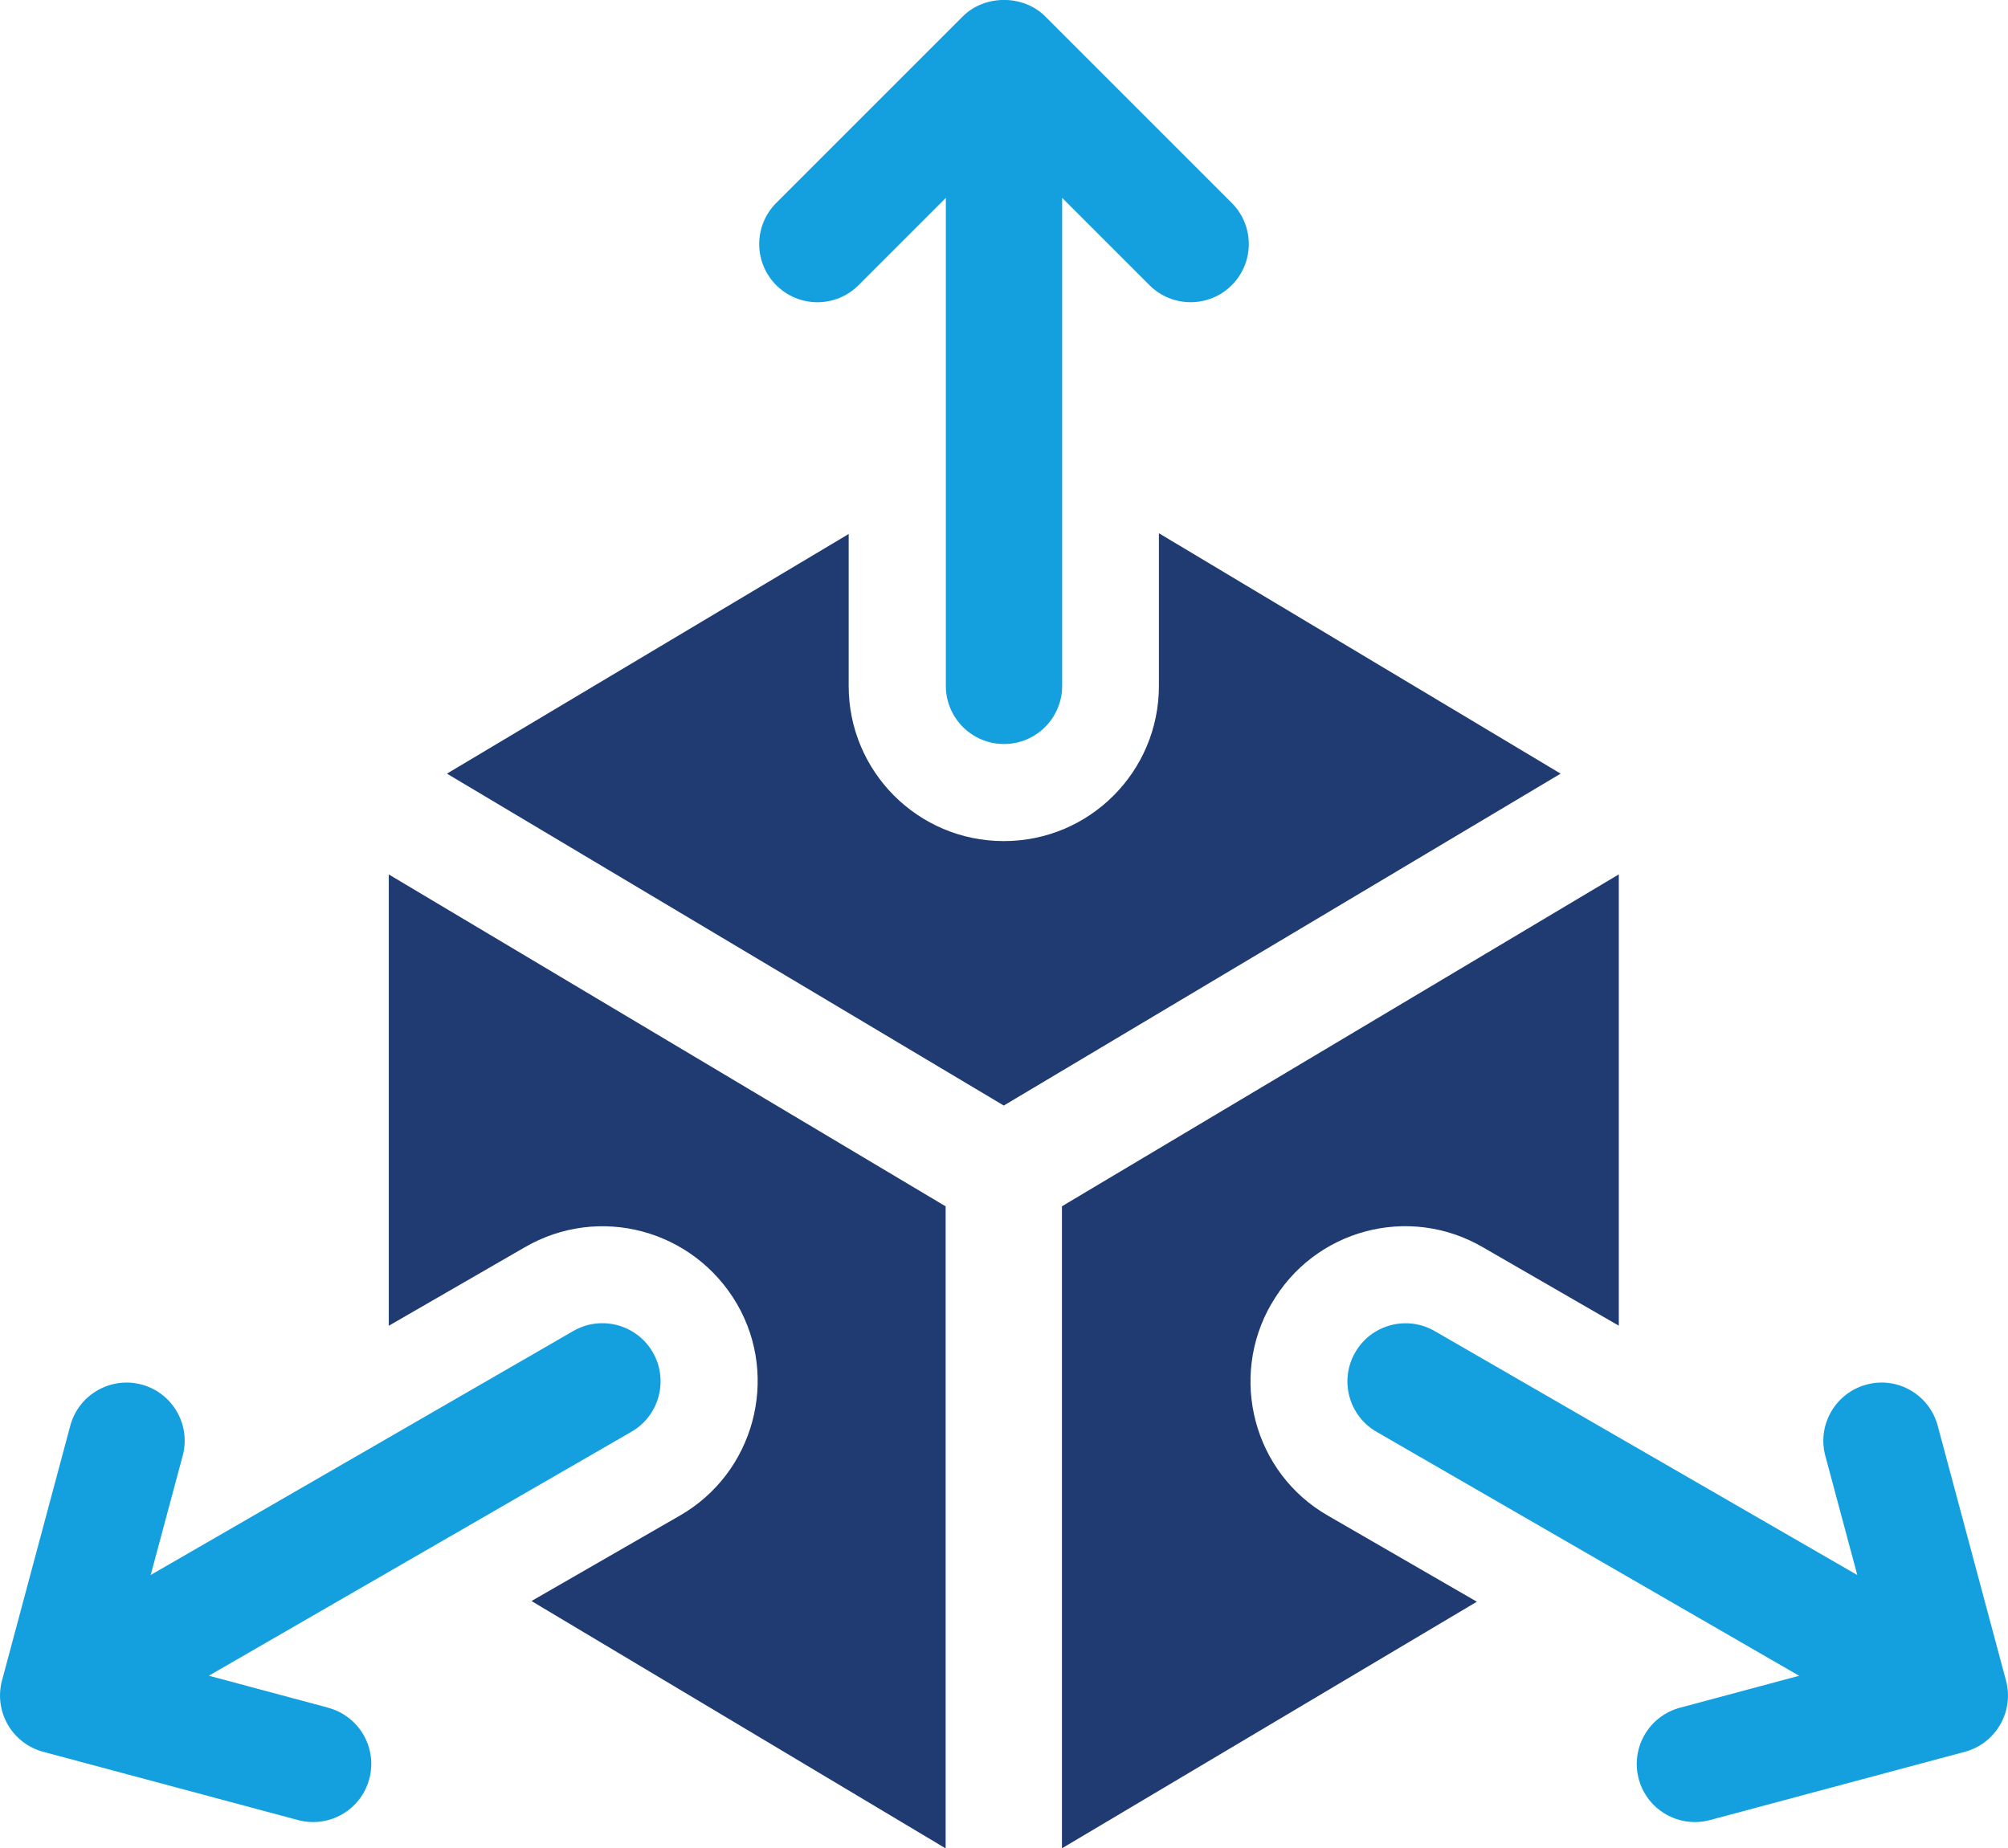
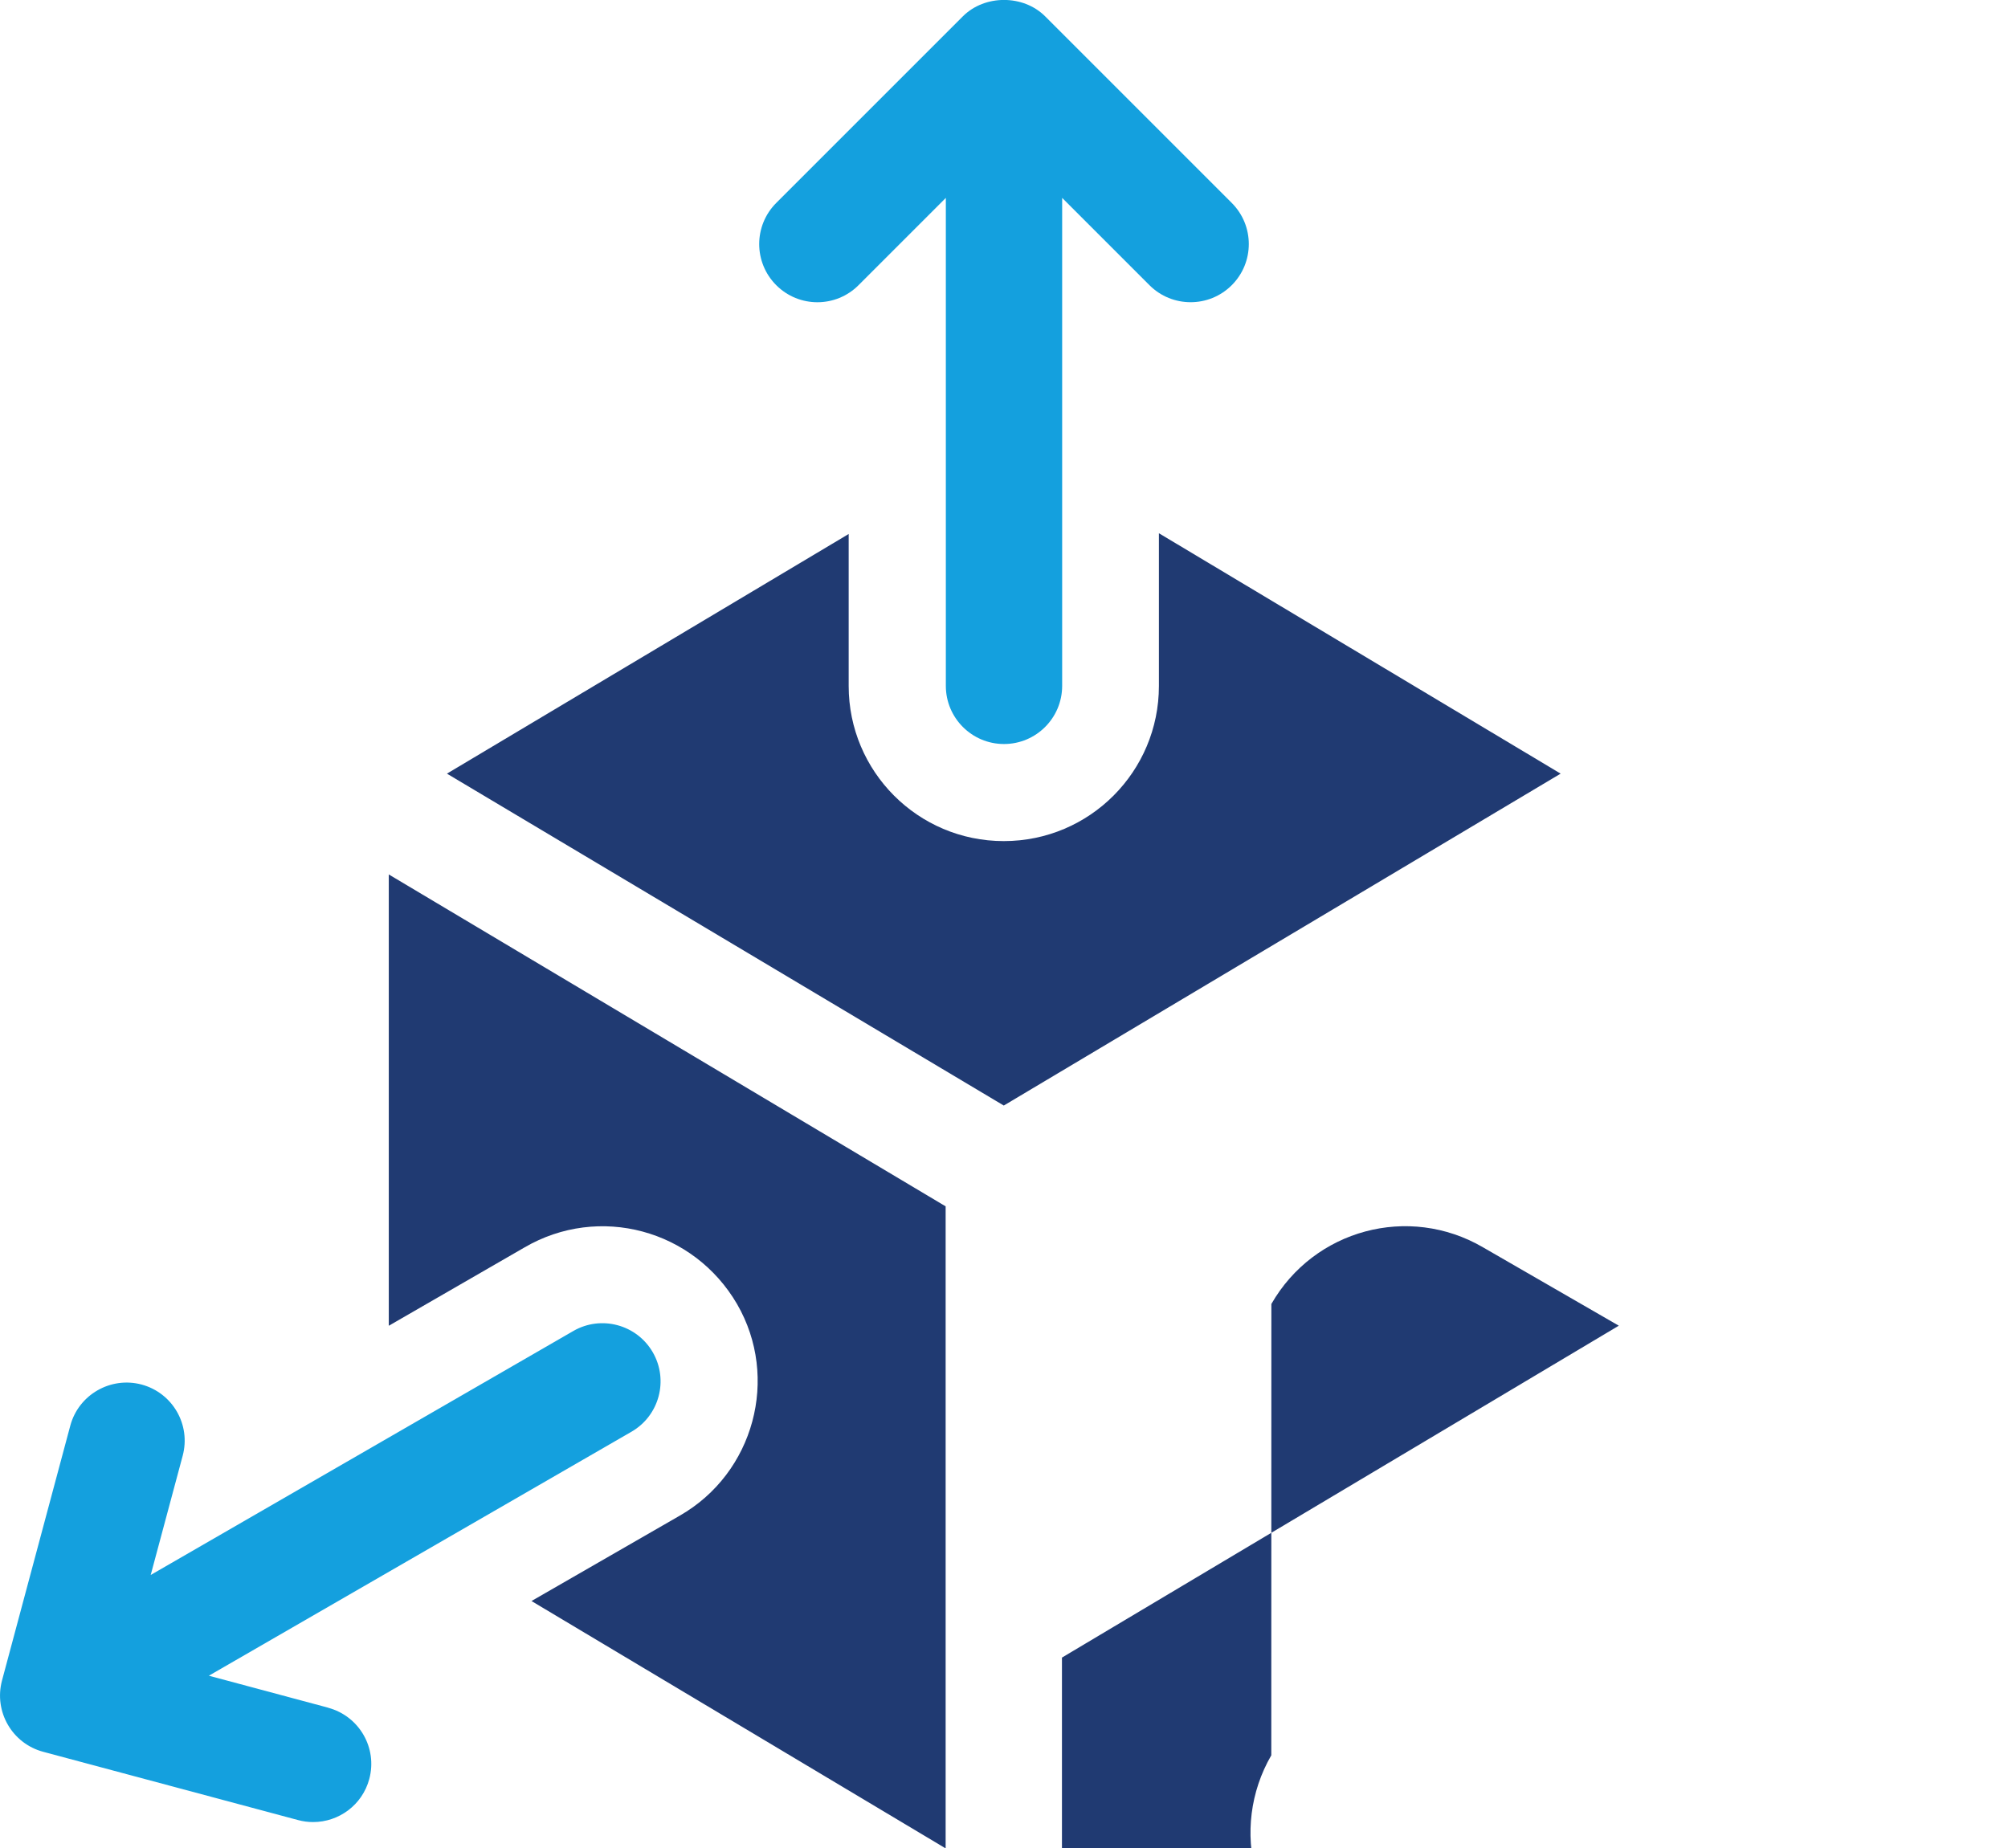
<svg xmlns="http://www.w3.org/2000/svg" id="_レイヤー_2" data-name="レイヤー 2" viewBox="0 0 291.4 268.26">
  <defs>
    <style>
      .cls-1 {
        fill: #203a72;
      }

      .cls-2 {
        fill: #14a0de;
      }
    </style>
  </defs>
  <g id="Layer_1" data-name="Layer 1">
    <g>
      <path class="cls-1" d="M168.18,77.39v22.17c0,12.38-10.02,22.51-22.51,22.51s-22.51-10.13-22.51-22.51v-22.06l-58.3,34.78,80.81,48.17,80.81-48.17-58.3-34.89Z" />
-       <path class="cls-1" d="M184.5,189.25c6.19-10.8,19.92-14.52,30.72-8.22l19.7,11.37v-65.5l-80.81,48.17v93.18l60.21-35.79-21.61-12.49c-10.8-6.19-14.41-20.03-8.22-30.72Z" />
+       <path class="cls-1" d="M184.5,189.25c6.19-10.8,19.92-14.52,30.72-8.22l19.7,11.37l-80.81,48.17v93.18l60.21-35.79-21.61-12.49c-10.8-6.19-14.41-20.03-8.22-30.72Z" />
      <path class="cls-1" d="M56.42,192.41l19.7-11.37c10.81-6.3,24.54-2.59,30.84,8.22,6.19,10.69,2.48,24.54-8.33,30.72l-21.5,12.38,60.1,35.9v-93.18l-80.81-48.17v65.5Z" />
      <path class="cls-2" d="M124.59,41.39l12.67-12.67v70.82c0,4.66,3.78,8.44,8.44,8.44s8.44-3.78,8.44-8.44V28.72l12.67,12.67c1.65,1.65,3.81,2.47,5.97,2.47s4.32-.82,5.97-2.47c3.3-3.3,3.3-8.64,0-11.94l-27.08-27.08c-3.17-3.17-8.77-3.17-11.94,0l-27.08,27.08c-3.3,3.3-3.3,8.64,0,11.94s8.64,3.3,11.94,0Z" />
      <path class="cls-2" d="M47.62,247.84l-17.31-4.64,61.33-35.41c4.04-2.33,5.42-7.5,3.09-11.53-2.33-4.03-7.49-5.42-11.53-3.09l-61.33,35.41,4.64-17.3c1.21-4.51-1.46-9.13-5.97-10.34-4.49-1.19-9.13,1.47-10.34,5.97L.29,243.9c-1.2,4.51,1.47,9.13,5.97,10.34l36.99,9.91c.73.2,1.47.29,2.19.29,3.73,0,7.14-2.48,8.15-6.25,1.21-4.51-1.46-9.13-5.97-10.34Z" />
-       <path class="cls-2" d="M291.11,243.9l-9.91-36.98c-1.21-4.51-5.84-7.2-10.34-5.97-4.5,1.21-7.18,5.84-5.97,10.34l4.64,17.3-61.33-35.41c-4.04-2.33-9.2-.95-11.53,3.09-2.33,4.03-.95,9.2,3.09,11.53l61.33,35.41-17.31,4.64c-4.5,1.21-7.17,5.84-5.97,10.34,1.01,3.77,4.42,6.25,8.15,6.25.73,0,1.46-.09,2.19-.29l36.99-9.91c4.5-1.21,7.17-5.84,5.97-10.34Z" />
    </g>
  </g>
</svg>